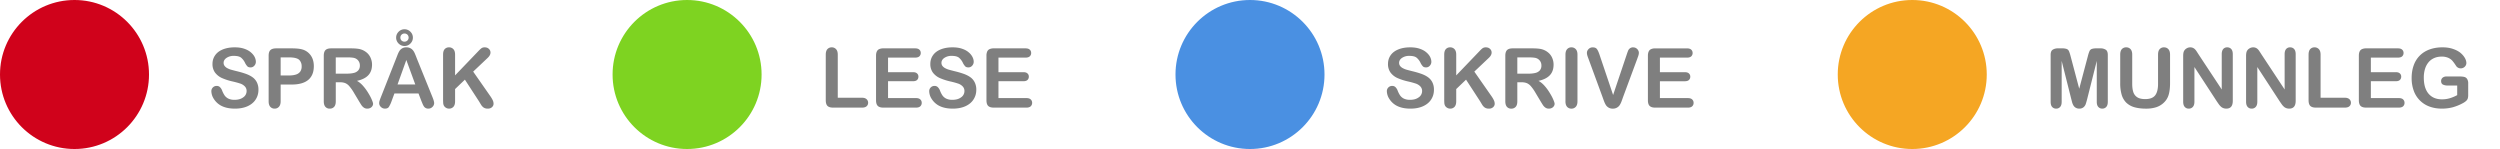
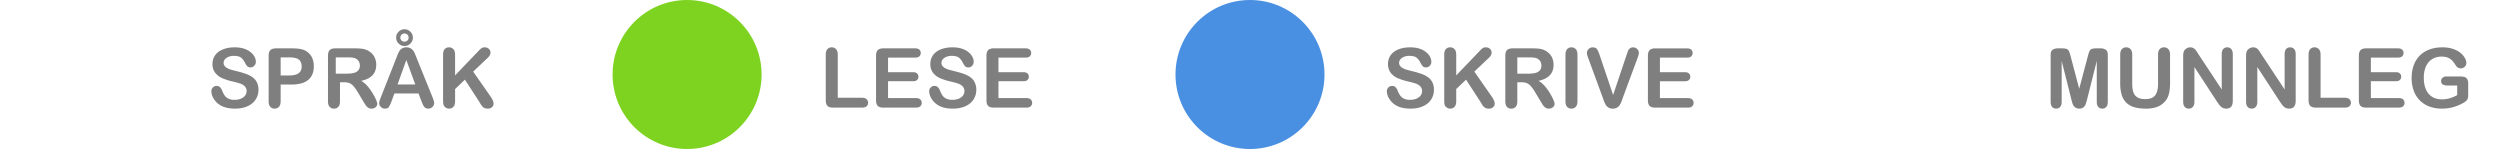
<svg xmlns="http://www.w3.org/2000/svg" width="151" height="9" fill="none">
  <circle cx="75.5" cy="4.5" r="4" fill="#4A90E2" stroke="#4A90E2" />
  <path fill="#000" fill-opacity=".5" d="M86.61 5.426c0 .216-.056.41-.168.583-.11.173-.273.308-.488.406-.215.097-.47.146-.764.146-.354 0-.645-.067-.875-.2a1.18 1.18 0 0 1-.397-.383.884.884 0 0 1-.152-.47.31.31 0 0 1 .09-.224.314.314 0 0 1 .235-.095c.076 0 .14.024.193.073a.57.57 0 0 1 .136.217 1.5 1.5 0 0 0 .147.286.62.62 0 0 0 .225.19.838.838 0 0 0 .378.074c.215 0 .389-.05.522-.15a.454.454 0 0 0 .203-.375.39.39 0 0 0-.11-.288.683.683 0 0 0-.28-.171 4.719 4.719 0 0 0-.46-.125 3.476 3.476 0 0 1-.647-.21 1.07 1.07 0 0 1-.412-.33.866.866 0 0 1-.151-.52c0-.196.053-.371.16-.524.108-.153.263-.27.467-.352.203-.083.443-.124.718-.124.22 0 .409.028.569.083.16.054.294.126.4.217.106.09.183.184.232.283.049.1.073.196.073.29a.34.34 0 0 1-.093.235.29.29 0 0 1-.227.103c-.083 0-.146-.02-.19-.061a.894.894 0 0 1-.14-.205.91.91 0 0 0-.234-.315c-.09-.077-.237-.115-.44-.115a.76.76 0 0 0-.453.125c-.114.08-.171.18-.171.295a.3.3 0 0 0 .058.185.492.492 0 0 0 .162.135c.068.037.137.066.207.088.07.02.186.052.347.092.202.048.384.1.547.157.164.057.303.126.417.207a.836.836 0 0 1 .269.31.971.971 0 0 1 .097.457Zm1.346-2.127v1.255l1.423-1.484c.068-.072.126-.125.173-.159a.33.33 0 0 1 .193-.051c.104 0 .188.03.252.093a.29.29 0 0 1 .097.222c0 .106-.054.21-.163.315l-.882.835 1.016 1.455c.072.1.125.19.161.266a.507.507 0 0 1 .054.22c0 .08-.032.149-.095.207a.354.354 0 0 1-.254.088.437.437 0 0 1-.247-.063.57.57 0 0 1-.161-.174 10.111 10.111 0 0 1-.117-.195l-.857-1.318-.593.568v.74c0 .15-.035.261-.103.335a.348.348 0 0 1-.264.107.355.355 0 0 1-.178-.049.342.342 0 0 1-.132-.132.43.43 0 0 1-.041-.158 3.475 3.475 0 0 1-.007-.262V3.3c0-.147.031-.257.095-.33a.335.335 0 0 1 .263-.11.34.34 0 0 1 .264.11c.068.071.103.181.103.33ZM91.9 4.97h-.254v1.15c0 .152-.033.263-.1.335a.34.34 0 0 1-.261.107.333.333 0 0 1-.269-.112c-.063-.075-.095-.185-.095-.33V3.365c0-.156.035-.27.105-.34.07-.07.183-.104.34-.104h1.178c.163 0 .302.007.418.022a1.025 1.025 0 0 1 .61.286.87.87 0 0 1 .196.307.997.997 0 0 1 .068.369c0 .267-.076.48-.227.64-.15.159-.378.272-.684.339.129.068.252.17.369.303.117.133.221.275.312.427.093.15.165.285.215.407.052.12.078.204.078.25a.257.257 0 0 1-.046.141.302.302 0 0 1-.122.108.379.379 0 0 1-.18.041.347.347 0 0 1-.206-.059.552.552 0 0 1-.144-.144 7.064 7.064 0 0 1-.161-.258l-.29-.484a2.598 2.598 0 0 0-.281-.405.68.68 0 0 0-.25-.19.86.86 0 0 0-.32-.052Zm.415-1.504h-.669v.984h.65c.174 0 .32-.014.439-.044a.519.519 0 0 0 .27-.154.443.443 0 0 0 .096-.3.457.457 0 0 0-.286-.432c-.084-.036-.251-.054-.5-.054Zm2.239 2.654V3.3c0-.146.033-.256.1-.33a.334.334 0 0 1 .259-.11.34.34 0 0 1 .263.11c.069.072.103.182.103.33v2.82c0 .148-.034.259-.103.332a.34.34 0 0 1-.263.11.339.339 0 0 1-.26-.11c-.066-.075-.1-.185-.1-.332Zm2.068-2.783.81 2.4.813-2.417c.042-.127.074-.215.095-.264a.342.342 0 0 1 .105-.134.303.303 0 0 1 .2-.061c.062 0 .12.015.171.046a.326.326 0 0 1 .125.125c.03.05.046.101.046.154a.522.522 0 0 1-.014.117c-.01.04-.022.081-.037.122-.015.039-.03.08-.044.122l-.867 2.339c-.03.09-.061.175-.092.256-.031.08-.067.15-.108.213a.482.482 0 0 1-.41.207.48.48 0 0 1-.413-.208 1.2 1.2 0 0 1-.107-.214 7.266 7.266 0 0 1-.093-.254l-.852-2.32a2.846 2.846 0 0 0-.046-.124 1.257 1.257 0 0 1-.04-.132.612.612 0 0 1-.014-.12c0-.083.033-.158.1-.227a.337.337 0 0 1 .252-.102c.123 0 .21.038.26.115.053.074.106.195.16.36Zm5.271.144h-1.634v.879h1.504c.111 0 .193.025.247.076a.249.249 0 0 1 .083.195.266.266 0 0 1-.081.2c-.054.05-.137.076-.249.076h-1.504v1.018h1.69c.114 0 .199.027.256.08a.266.266 0 0 1 .088.21.267.267 0 0 1-.088.208c-.057.052-.142.078-.256.078h-1.97c-.158 0-.272-.035-.342-.105-.069-.07-.103-.183-.103-.34v-2.69c0-.104.016-.189.047-.254a.283.283 0 0 1 .144-.144.605.605 0 0 1 .254-.046h1.914c.115 0 .201.026.256.078.057.05.085.117.085.2a.264.264 0 0 1-.085.205c-.055.05-.141.076-.256.076Z" />
-   <circle cx="4.5" cy="4.5" r="4" fill="#D0021B" stroke="#D0021B" />
-   <path fill="#000" fill-opacity=".5" d="M15.61 5.426c0 .216-.056.41-.168.583-.11.173-.274.308-.488.406-.215.097-.47.146-.764.146-.354 0-.645-.067-.875-.2a1.18 1.18 0 0 1-.397-.383.884.884 0 0 1-.152-.47.31.31 0 0 1 .09-.224.314.314 0 0 1 .235-.095c.076 0 .14.024.193.073a.57.57 0 0 1 .136.217 1.5 1.5 0 0 0 .147.286.62.62 0 0 0 .224.19.838.838 0 0 0 .379.074c.215 0 .389-.05.522-.15a.454.454 0 0 0 .203-.375.39.39 0 0 0-.11-.288.683.683 0 0 0-.28-.171 4.719 4.719 0 0 0-.46-.125 3.476 3.476 0 0 1-.647-.21 1.07 1.07 0 0 1-.412-.33.866.866 0 0 1-.152-.52c0-.196.054-.371.162-.524.107-.153.262-.27.466-.352.203-.083.443-.124.718-.124.22 0 .409.028.569.083.16.054.294.126.4.217.106.09.183.184.232.283.049.1.073.196.073.29a.34.34 0 0 1-.093.235.29.29 0 0 1-.227.103c-.083 0-.146-.02-.19-.061a.894.894 0 0 1-.14-.205.91.91 0 0 0-.234-.315c-.09-.077-.237-.115-.44-.115a.76.76 0 0 0-.453.125c-.114.08-.171.18-.171.295a.3.3 0 0 0 .059.185.492.492 0 0 0 .16.135 1.2 1.2 0 0 0 .208.088c.07.02.186.052.347.092.202.048.384.1.547.157.164.057.303.126.417.207a.836.836 0 0 1 .269.31.971.971 0 0 1 .097.457Zm2.005-.32h-.664v1.013c0 .145-.035.255-.103.33a.335.335 0 0 1-.259.112.34.34 0 0 1-.263-.11c-.067-.075-.1-.184-.1-.327V3.365c0-.16.036-.273.11-.342.073-.068.19-.102.349-.102h.93c.275 0 .486.021.635.063a.935.935 0 0 1 .622.55c.055.136.083.29.083.461 0 .365-.112.641-.337.83-.224.187-.559.281-1.003.281Zm-.176-1.64h-.488v1.093h.488c.17 0 .313-.018.427-.054a.5.5 0 0 0 .264-.175.525.525 0 0 0 .09-.32.543.543 0 0 0-.139-.386c-.104-.106-.318-.159-.642-.159Zm3.096 1.503h-.254v1.15c0 .152-.034.263-.1.335a.34.34 0 0 1-.262.107.333.333 0 0 1-.268-.112c-.064-.075-.095-.185-.095-.33V3.365c0-.156.035-.27.105-.34.07-.07.183-.104.339-.104h1.18c.162 0 .301.007.417.022a1.026 1.026 0 0 1 .61.286.87.87 0 0 1 .195.307.995.995 0 0 1 .069.369c0 .267-.076.48-.227.64-.15.159-.378.272-.684.339.129.068.252.17.369.303.117.133.221.275.312.427.093.15.165.285.215.407.052.12.078.204.078.25a.257.257 0 0 1-.046.141.302.302 0 0 1-.122.108.38.38 0 0 1-.18.041.347.347 0 0 1-.206-.059.55.55 0 0 1-.144-.144 7.064 7.064 0 0 1-.161-.258l-.29-.484a2.598 2.598 0 0 0-.282-.405.68.68 0 0 0-.248-.19.86.86 0 0 0-.32-.052Zm.415-1.504h-.67v.984h.65c.174 0 .32-.014.44-.044a.519.519 0 0 0 .27-.154.443.443 0 0 0 .096-.3.457.457 0 0 0-.286-.432c-.084-.036-.251-.054-.5-.054Zm4.5 2.63-.172-.45h-1.455l-.17.46a1.64 1.64 0 0 1-.172.363c-.047.062-.124.093-.232.093a.34.34 0 0 1-.241-.1.306.306 0 0 1-.105-.227c0-.049.008-.1.024-.151.017-.053.043-.125.08-.218l.916-2.324.093-.24c.038-.094.077-.172.117-.234a.479.479 0 0 1 .415-.207.491.491 0 0 1 .415.205.94.94 0 0 1 .105.195c.03.069.066.16.11.276l.935 2.31c.073.175.11.303.11.383a.32.32 0 0 1-.105.23.34.34 0 0 1-.249.102.313.313 0 0 1-.249-.112.84.84 0 0 1-.09-.161 25.35 25.35 0 0 1-.08-.193ZM24.013 5.1h1.069l-.54-1.477-.53 1.477Zm.42-3.332a.49.49 0 0 1 .356.148c.1.1.149.219.149.357 0 .138-.05.257-.149.356-.1.1-.218.15-.356.15a.487.487 0 0 1-.254-.07.52.52 0 0 1-.183-.182.487.487 0 0 1-.069-.254c0-.138.05-.257.15-.357a.482.482 0 0 1 .356-.148Zm0 .256a.242.242 0 0 0-.25.249c0 .07.024.129.071.176a.252.252 0 0 0 .179.068.248.248 0 0 0 .214-.12.25.25 0 0 0 .015-.222.235.235 0 0 0-.051-.08.235.235 0 0 0-.08-.052.249.249 0 0 0-.098-.02Zm3.054 1.274v1.255L28.91 3.07c.069-.072.126-.125.173-.159a.33.33 0 0 1 .193-.051c.104 0 .188.03.252.093a.29.29 0 0 1 .098.222c0 .106-.055.21-.164.315l-.882.835 1.016 1.455c.072.1.125.19.161.266a.507.507 0 0 1 .054.22c0 .08-.032.149-.095.207a.354.354 0 0 1-.254.088.437.437 0 0 1-.247-.063.568.568 0 0 1-.16-.174 10.152 10.152 0 0 1-.118-.195l-.857-1.318-.593.568v.74c0 .15-.034.261-.103.335a.349.349 0 0 1-.263.107.354.354 0 0 1-.179-.049.342.342 0 0 1-.132-.132.43.43 0 0 1-.041-.158 3.475 3.475 0 0 1-.007-.262V3.3c0-.147.031-.257.095-.33a.335.335 0 0 1 .264-.11.34.34 0 0 1 .263.11c.069.071.103.181.103.33Z" />
+   <path fill="#000" fill-opacity=".5" d="M15.61 5.426c0 .216-.056.41-.168.583-.11.173-.274.308-.488.406-.215.097-.47.146-.764.146-.354 0-.645-.067-.875-.2a1.18 1.18 0 0 1-.397-.383.884.884 0 0 1-.152-.47.31.31 0 0 1 .09-.224.314.314 0 0 1 .235-.095c.076 0 .14.024.193.073a.57.57 0 0 1 .136.217 1.5 1.5 0 0 0 .147.286.62.62 0 0 0 .224.19.838.838 0 0 0 .379.074c.215 0 .389-.05.522-.15a.454.454 0 0 0 .203-.375.39.39 0 0 0-.11-.288.683.683 0 0 0-.28-.171 4.719 4.719 0 0 0-.46-.125 3.476 3.476 0 0 1-.647-.21 1.07 1.07 0 0 1-.412-.33.866.866 0 0 1-.152-.52c0-.196.054-.371.162-.524.107-.153.262-.27.466-.352.203-.083.443-.124.718-.124.22 0 .409.028.569.083.16.054.294.126.4.217.106.09.183.184.232.283.049.1.073.196.073.29a.34.34 0 0 1-.093.235.29.29 0 0 1-.227.103c-.083 0-.146-.02-.19-.061a.894.894 0 0 1-.14-.205.91.91 0 0 0-.234-.315c-.09-.077-.237-.115-.44-.115a.76.76 0 0 0-.453.125c-.114.08-.171.18-.171.295a.3.3 0 0 0 .059.185.492.492 0 0 0 .16.135 1.2 1.2 0 0 0 .208.088c.07.02.186.052.347.092.202.048.384.1.547.157.164.057.303.126.417.207a.836.836 0 0 1 .269.31.971.971 0 0 1 .097.457Zm2.005-.32h-.664v1.013c0 .145-.035.255-.103.33a.335.335 0 0 1-.259.112.34.34 0 0 1-.263-.11c-.067-.075-.1-.184-.1-.327V3.365c0-.16.036-.273.11-.342.073-.068.19-.102.349-.102h.93c.275 0 .486.021.635.063a.935.935 0 0 1 .622.55c.055.136.083.29.083.461 0 .365-.112.641-.337.83-.224.187-.559.281-1.003.281Zm-.176-1.64h-.488v1.093h.488c.17 0 .313-.018.427-.054a.5.5 0 0 0 .264-.175.525.525 0 0 0 .09-.32.543.543 0 0 0-.139-.386c-.104-.106-.318-.159-.642-.159Zm3.096 1.503v1.15c0 .152-.034.263-.1.335a.34.34 0 0 1-.262.107.333.333 0 0 1-.268-.112c-.064-.075-.095-.185-.095-.33V3.365c0-.156.035-.27.105-.34.07-.07.183-.104.339-.104h1.18c.162 0 .301.007.417.022a1.026 1.026 0 0 1 .61.286.87.87 0 0 1 .195.307.995.995 0 0 1 .069.369c0 .267-.076.48-.227.64-.15.159-.378.272-.684.339.129.068.252.17.369.303.117.133.221.275.312.427.093.15.165.285.215.407.052.12.078.204.078.25a.257.257 0 0 1-.046.141.302.302 0 0 1-.122.108.38.38 0 0 1-.18.041.347.347 0 0 1-.206-.059.55.55 0 0 1-.144-.144 7.064 7.064 0 0 1-.161-.258l-.29-.484a2.598 2.598 0 0 0-.282-.405.68.68 0 0 0-.248-.19.86.86 0 0 0-.32-.052Zm.415-1.504h-.67v.984h.65c.174 0 .32-.014.44-.044a.519.519 0 0 0 .27-.154.443.443 0 0 0 .096-.3.457.457 0 0 0-.286-.432c-.084-.036-.251-.054-.5-.054Zm4.5 2.63-.172-.45h-1.455l-.17.46a1.64 1.64 0 0 1-.172.363c-.047.062-.124.093-.232.093a.34.34 0 0 1-.241-.1.306.306 0 0 1-.105-.227c0-.049.008-.1.024-.151.017-.053.043-.125.08-.218l.916-2.324.093-.24c.038-.094.077-.172.117-.234a.479.479 0 0 1 .415-.207.491.491 0 0 1 .415.205.94.94 0 0 1 .105.195c.03.069.066.16.11.276l.935 2.31c.073.175.11.303.11.383a.32.32 0 0 1-.105.23.34.34 0 0 1-.249.102.313.313 0 0 1-.249-.112.84.84 0 0 1-.09-.161 25.35 25.35 0 0 1-.08-.193ZM24.013 5.1h1.069l-.54-1.477-.53 1.477Zm.42-3.332a.49.49 0 0 1 .356.148c.1.1.149.219.149.357 0 .138-.05.257-.149.356-.1.1-.218.15-.356.15a.487.487 0 0 1-.254-.07.52.52 0 0 1-.183-.182.487.487 0 0 1-.069-.254c0-.138.05-.257.15-.357a.482.482 0 0 1 .356-.148Zm0 .256a.242.242 0 0 0-.25.249c0 .07.024.129.071.176a.252.252 0 0 0 .179.068.248.248 0 0 0 .214-.12.25.25 0 0 0 .015-.222.235.235 0 0 0-.051-.08.235.235 0 0 0-.08-.052.249.249 0 0 0-.098-.02Zm3.054 1.274v1.255L28.91 3.07c.069-.072.126-.125.173-.159a.33.33 0 0 1 .193-.051c.104 0 .188.03.252.093a.29.29 0 0 1 .098.222c0 .106-.055.21-.164.315l-.882.835 1.016 1.455c.072.1.125.19.161.266a.507.507 0 0 1 .054.22c0 .08-.032.149-.095.207a.354.354 0 0 1-.254.088.437.437 0 0 1-.247-.063.568.568 0 0 1-.16-.174 10.152 10.152 0 0 1-.118-.195l-.857-1.318-.593.568v.74c0 .15-.034.261-.103.335a.349.349 0 0 1-.263.107.354.354 0 0 1-.179-.049.342.342 0 0 1-.132-.132.43.43 0 0 1-.041-.158 3.475 3.475 0 0 1-.007-.262V3.3c0-.147.031-.257.095-.33a.335.335 0 0 1 .264-.11.34.34 0 0 1 .263.11c.069.071.103.181.103.33Z" />
  <circle cx="41.5" cy="4.5" r="4" fill="#7ED321" stroke="#7ED321" />
  <path fill="#000" fill-opacity=".5" d="M50.601 3.3v2.604h1.47c.117 0 .207.029.268.086a.277.277 0 0 1 .096.215c0 .087-.031.16-.093.214-.062.054-.152.081-.271.081h-1.75c-.159 0-.273-.035-.343-.105-.068-.07-.102-.183-.102-.34V3.3c0-.146.032-.256.098-.33a.337.337 0 0 1 .26-.11.34.34 0 0 1 .264.11c.069.072.103.182.103.33Zm4.67.18h-1.633v.879h1.504c.11 0 .193.025.247.076a.248.248 0 0 1 .083.195.267.267 0 0 1-.08.2c-.055.05-.138.076-.25.076h-1.504v1.018h1.69c.114 0 .199.027.256.08a.267.267 0 0 1 .088.21c0 .085-.03.154-.088.208-.057.052-.142.078-.256.078h-1.97c-.158 0-.272-.035-.342-.105-.069-.07-.103-.183-.103-.34v-2.69c0-.104.016-.189.047-.254a.282.282 0 0 1 .143-.144.605.605 0 0 1 .254-.046h1.915c.115 0 .2.026.256.078.057.05.085.117.085.2a.265.265 0 0 1-.085.205c-.056.05-.141.076-.256.076Zm3.697 1.946c0 .216-.056.41-.169.583-.11.173-.273.308-.488.406-.215.097-.47.146-.764.146-.353 0-.645-.067-.874-.2a1.179 1.179 0 0 1-.398-.383.884.884 0 0 1-.151-.47.31.31 0 0 1 .09-.224.313.313 0 0 1 .234-.095.27.27 0 0 1 .193.073.56.56 0 0 1 .137.217 1.5 1.5 0 0 0 .146.286.62.62 0 0 0 .225.19.838.838 0 0 0 .378.074c.215 0 .39-.05.523-.15a.454.454 0 0 0 .202-.375.39.39 0 0 0-.11-.288.682.682 0 0 0-.28-.171 4.719 4.719 0 0 0-.46-.125 3.474 3.474 0 0 1-.646-.21 1.069 1.069 0 0 1-.413-.33.866.866 0 0 1-.151-.52c0-.196.054-.371.161-.524.107-.153.263-.27.466-.352.204-.083.443-.124.718-.124.22 0 .41.028.569.083.161.054.295.126.4.217a.89.89 0 0 1 .232.283c.05.1.074.196.074.29a.345.345 0 0 1-.093.235.29.29 0 0 1-.227.103c-.083 0-.147-.02-.19-.061a.897.897 0 0 1-.14-.205.91.91 0 0 0-.234-.315c-.091-.077-.238-.115-.44-.115a.76.76 0 0 0-.454.125c-.114.08-.17.18-.17.295a.3.3 0 0 0 .058.185.492.492 0 0 0 .161.135c.068.037.138.066.208.088.07.02.185.052.346.092.202.048.384.1.547.157.165.057.304.126.418.207a.836.836 0 0 1 .268.31.971.971 0 0 1 .098.457ZM61.94 3.48h-1.633v.879h1.504c.11 0 .193.025.247.076a.248.248 0 0 1 .083.195.267.267 0 0 1-.081.2c-.054.05-.137.076-.249.076h-1.504v1.018h1.69c.114 0 .199.027.256.08a.267.267 0 0 1 .088.21c0 .085-.03.154-.088.208-.057.052-.142.078-.256.078h-1.97c-.158 0-.273-.035-.343-.105-.068-.07-.102-.183-.102-.34v-2.69a.61.61 0 0 1 .046-.254.282.282 0 0 1 .144-.144.605.605 0 0 1 .254-.046h1.914c.116 0 .201.026.257.078.057.05.085.117.085.2a.265.265 0 0 1-.085.205c-.056.05-.141.076-.257.076Z" />
-   <circle cx="115.5" cy="4.5" r="4" fill="#F5A623" stroke="#F5A623" />
  <path fill="#000" fill-opacity=".5" d="m125.099 5.96-.574-2.28v2.47c0 .138-.031.24-.092.308a.308.308 0 0 1-.242.103.31.31 0 0 1-.239-.1c-.062-.068-.093-.172-.093-.31V3.319c0-.156.041-.261.122-.315a.577.577 0 0 1 .33-.083h.224a.83.83 0 0 1 .293.037.246.246 0 0 1 .137.131c.029.064.063.167.1.31l.52 1.96.52-1.96a2.06 2.06 0 0 1 .1-.31.247.247 0 0 1 .134-.131.873.873 0 0 1 .296-.037h.224a.58.58 0 0 1 .33.083c.081.054.122.159.122.315V6.15c0 .137-.031.24-.093.308a.308.308 0 0 1-.244.102.306.306 0 0 1-.237-.103c-.062-.068-.092-.17-.092-.307V3.68l-.574 2.28a4.738 4.738 0 0 1-.093.327.446.446 0 0 1-.129.188.383.383 0 0 1-.264.085.392.392 0 0 1-.352-.195.896.896 0 0 1-.078-.188l-.056-.218Zm2.962-.94V3.3c0-.147.032-.257.097-.33a.337.337 0 0 1 .261-.11.34.34 0 0 1 .267.11c.066.073.1.183.1.33v1.76c0 .2.022.367.066.503a.588.588 0 0 0 .239.312c.114.073.273.11.478.11.284 0 .484-.075.601-.225.117-.151.176-.38.176-.686V3.3c0-.148.032-.258.097-.33a.334.334 0 0 1 .262-.11c.109 0 .197.037.263.11.069.072.103.182.103.33v1.722c0 .28-.028.513-.083.7a1.07 1.07 0 0 1-.308.493c-.13.12-.281.209-.454.264a1.982 1.982 0 0 1-.605.083c-.275 0-.512-.03-.711-.088a1.162 1.162 0 0 1-.486-.276 1.13 1.13 0 0 1-.276-.478 2.47 2.47 0 0 1-.087-.698Zm4.738-1.726 1.394 2.11v-2.13c0-.137.03-.24.088-.31a.303.303 0 0 1 .242-.104.31.31 0 0 1 .247.105c.06.068.09.172.09.31V6.09c0 .314-.13.471-.391.471a.503.503 0 0 1-.176-.03.432.432 0 0 1-.146-.087.87.87 0 0 1-.127-.142 15.08 15.08 0 0 1-.117-.168l-1.36-2.085v2.097c0 .137-.032.24-.095.31a.316.316 0 0 1-.244.105.313.313 0 0 1-.247-.105c-.062-.072-.093-.175-.093-.31V3.385c0-.117.013-.21.039-.276a.391.391 0 0 1 .154-.178.415.415 0 0 1 .232-.071.39.39 0 0 1 .288.117.796.796 0 0 1 .108.14l.114.177Zm3.799 0 1.394 2.11v-2.13c0-.137.029-.24.088-.31a.303.303 0 0 1 .242-.104c.104 0 .186.035.246.105.061.068.091.172.091.31V6.09c0 .314-.131.471-.391.471a.5.5 0 0 1-.176-.03.423.423 0 0 1-.146-.087.87.87 0 0 1-.127-.142 15.08 15.08 0 0 1-.117-.168l-1.36-2.085v2.097c0 .137-.032.24-.095.31a.316.316 0 0 1-.245.105.313.313 0 0 1-.246-.105c-.062-.072-.093-.175-.093-.31V3.385c0-.117.013-.21.039-.276a.386.386 0 0 1 .154-.178.415.415 0 0 1 .232-.071.384.384 0 0 1 .288.117.75.75 0 0 1 .107.14c.038.056.076.116.115.177Zm3.565.005v2.605h1.469c.118 0 .207.029.269.086a.278.278 0 0 1 .095.215c0 .087-.031.16-.093.214-.062.054-.152.081-.271.081h-1.75c-.158 0-.272-.035-.342-.105-.068-.07-.102-.183-.102-.34V3.3c0-.146.032-.256.097-.33a.337.337 0 0 1 .261-.11.34.34 0 0 1 .264.11c.068.072.103.182.103.33Zm4.67.181H143.2v.879h1.504c.11 0 .192.025.246.076a.245.245 0 0 1 .083.195.269.269 0 0 1-.08.2c-.054.05-.137.076-.249.076H143.2v1.018h1.689c.114 0 .2.027.257.08a.268.268 0 0 1 .087.21.27.27 0 0 1-.087.208c-.057.052-.143.078-.257.078h-1.97c-.158 0-.272-.035-.342-.105-.068-.07-.102-.183-.102-.34v-2.69c0-.104.015-.189.046-.254a.283.283 0 0 1 .144-.144.605.605 0 0 1 .254-.046h1.914c.116 0 .201.026.256.078.057.05.086.117.086.2a.265.265 0 0 1-.086.205c-.055.05-.14.076-.256.076Zm4.246 1.565v.686a.73.73 0 0 1-.027.22.352.352 0 0 1-.1.146.945.945 0 0 1-.183.127 2.914 2.914 0 0 1-.625.256 2.53 2.53 0 0 1-.655.081c-.275 0-.525-.042-.752-.127a1.577 1.577 0 0 1-.947-.955 2.201 2.201 0 0 1-.127-.769c0-.278.042-.533.125-.764a1.57 1.57 0 0 1 .366-.588 1.6 1.6 0 0 1 .588-.369c.231-.086.493-.13.786-.13.241 0 .454.033.64.099.186.063.336.144.452.241.115.098.202.201.261.31a.637.637 0 0 1 .088.29.31.31 0 0 1-.103.235.337.337 0 0 1-.241.095.335.335 0 0 1-.271-.139 2.917 2.917 0 0 0-.228-.317.718.718 0 0 0-.251-.18.946.946 0 0 0-.4-.074c-.168 0-.318.03-.45.088a.923.923 0 0 0-.339.251 1.152 1.152 0 0 0-.215.403 1.8 1.8 0 0 0-.073.53c0 .42.096.743.288.97.194.225.463.339.808.339.168 0 .325-.022.471-.066.148-.044.298-.107.45-.188v-.581h-.562a.624.624 0 0 1-.308-.061c-.068-.041-.102-.11-.102-.208 0-.08.028-.146.085-.198a.345.345 0 0 1 .237-.078h.823c.101 0 .186.01.256.027.07.018.126.058.169.12a.48.48 0 0 1 .066.278Z" />
</svg>